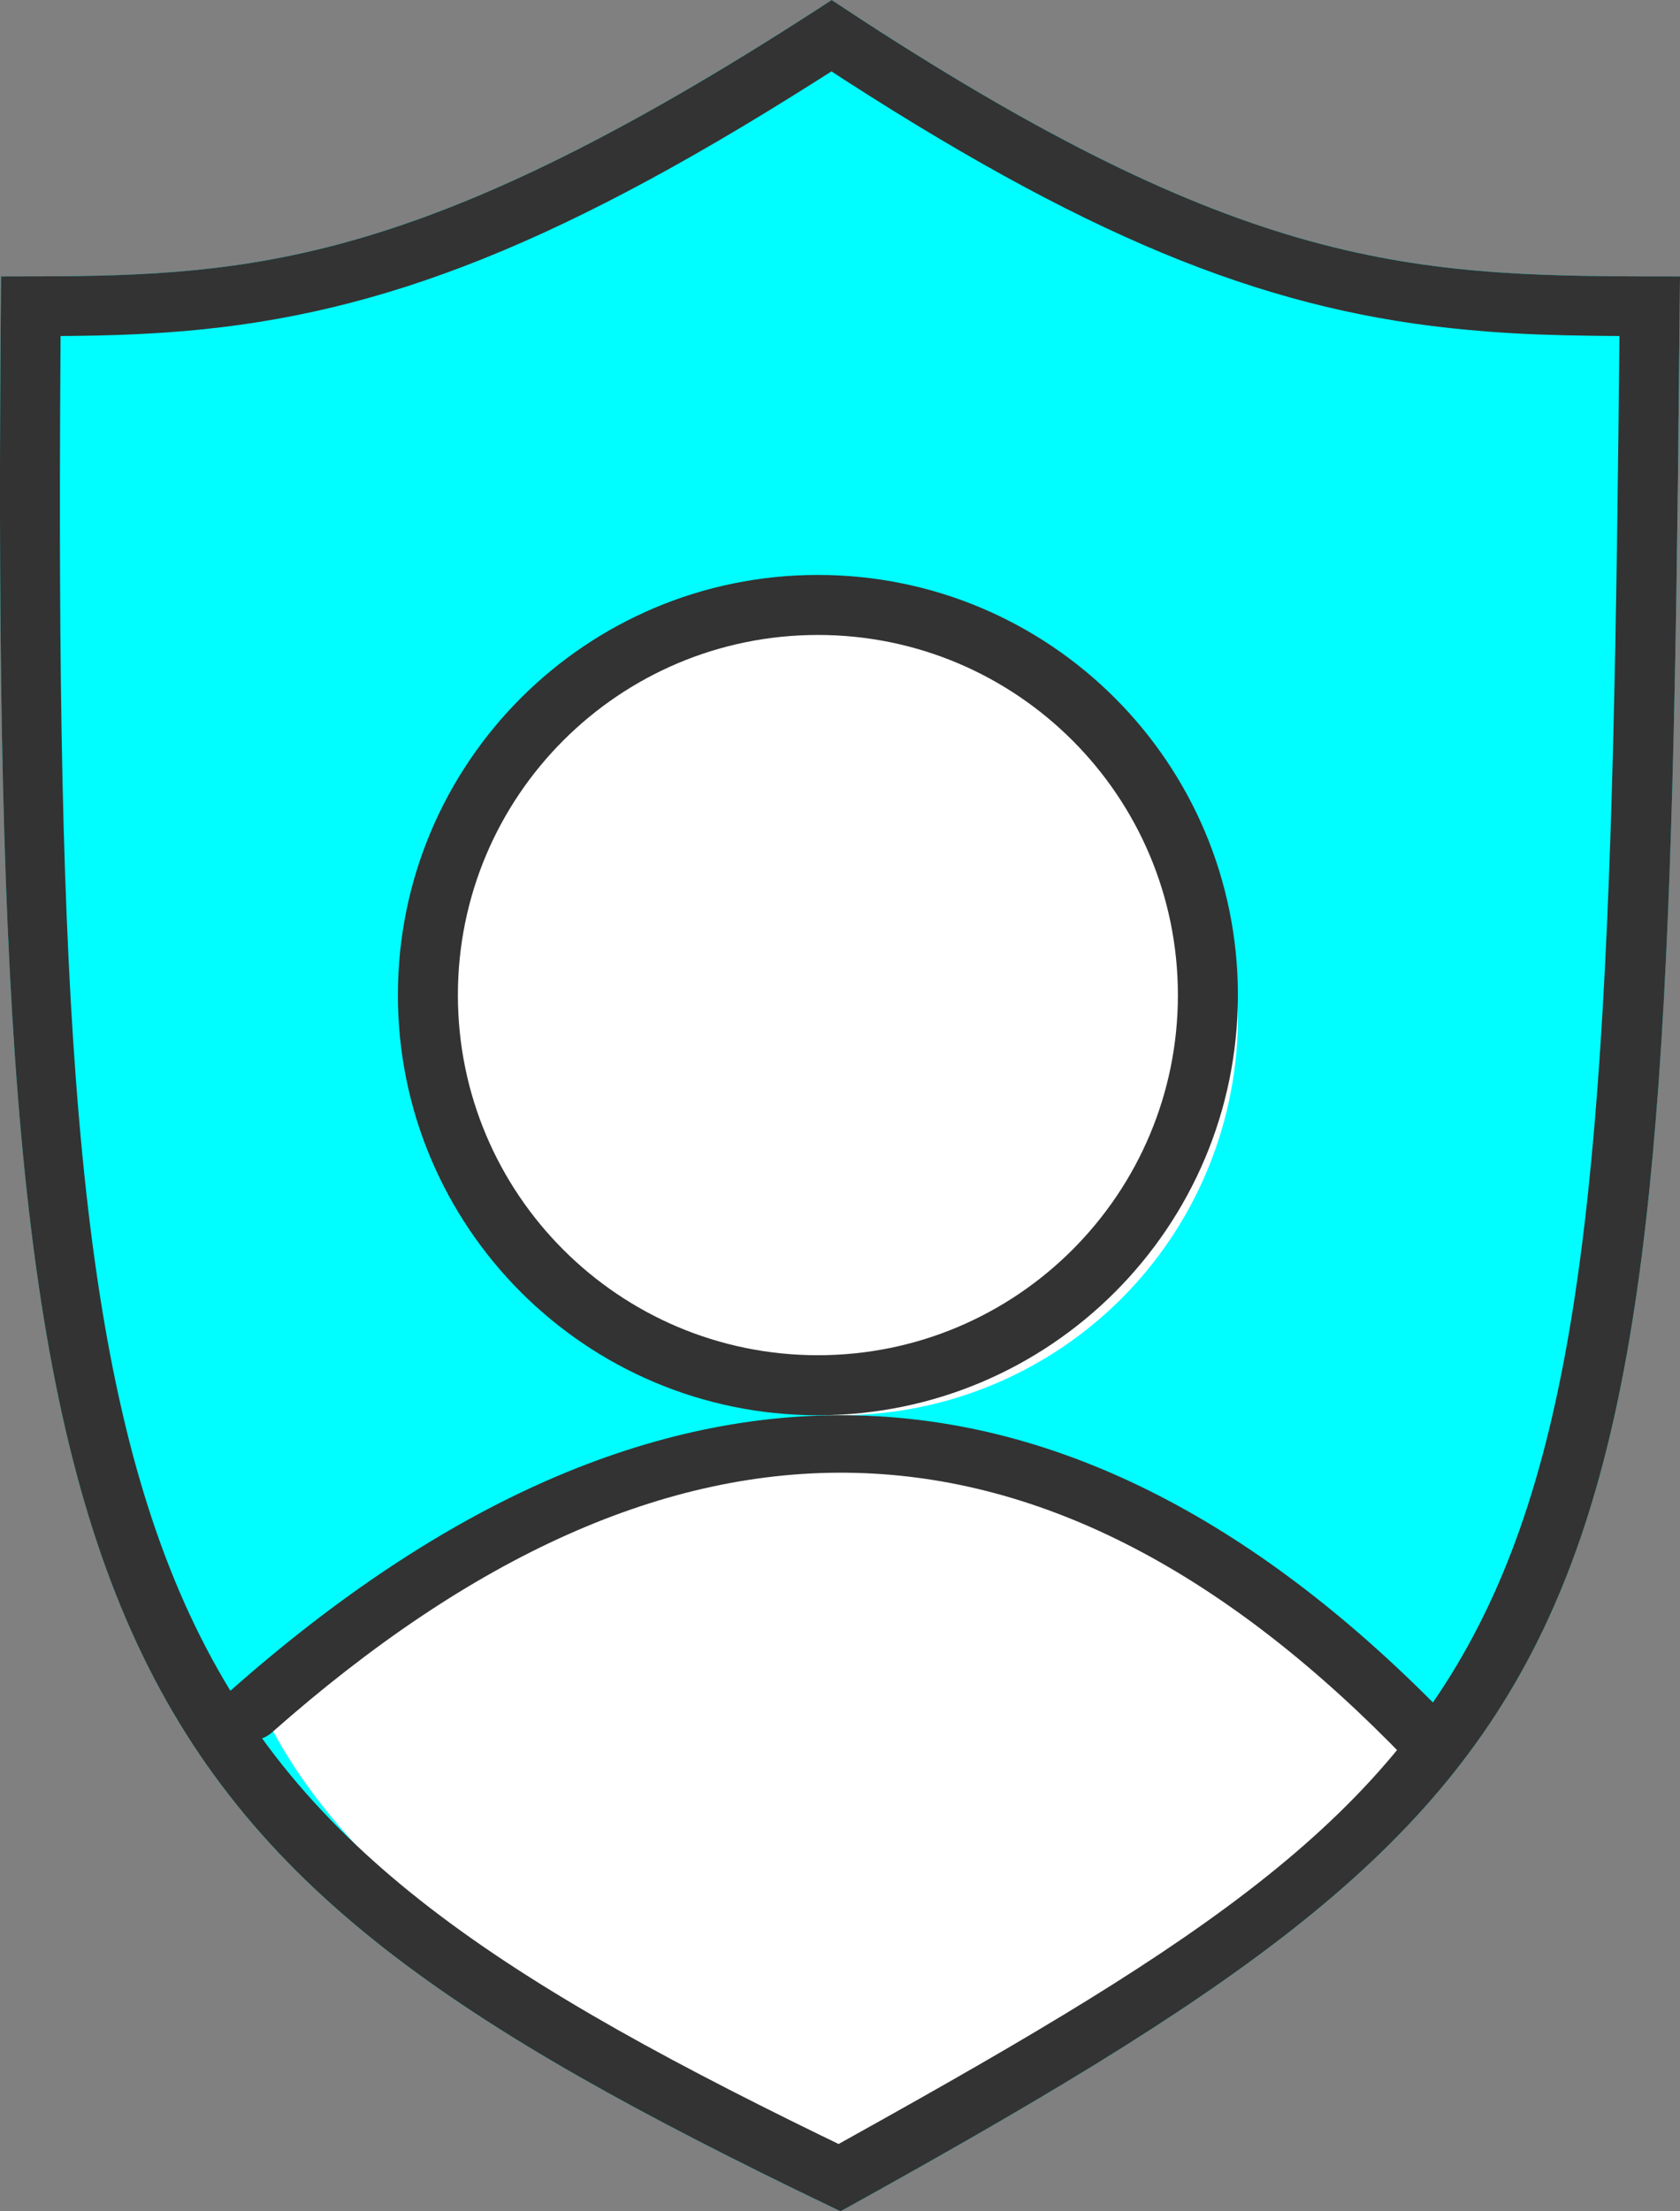
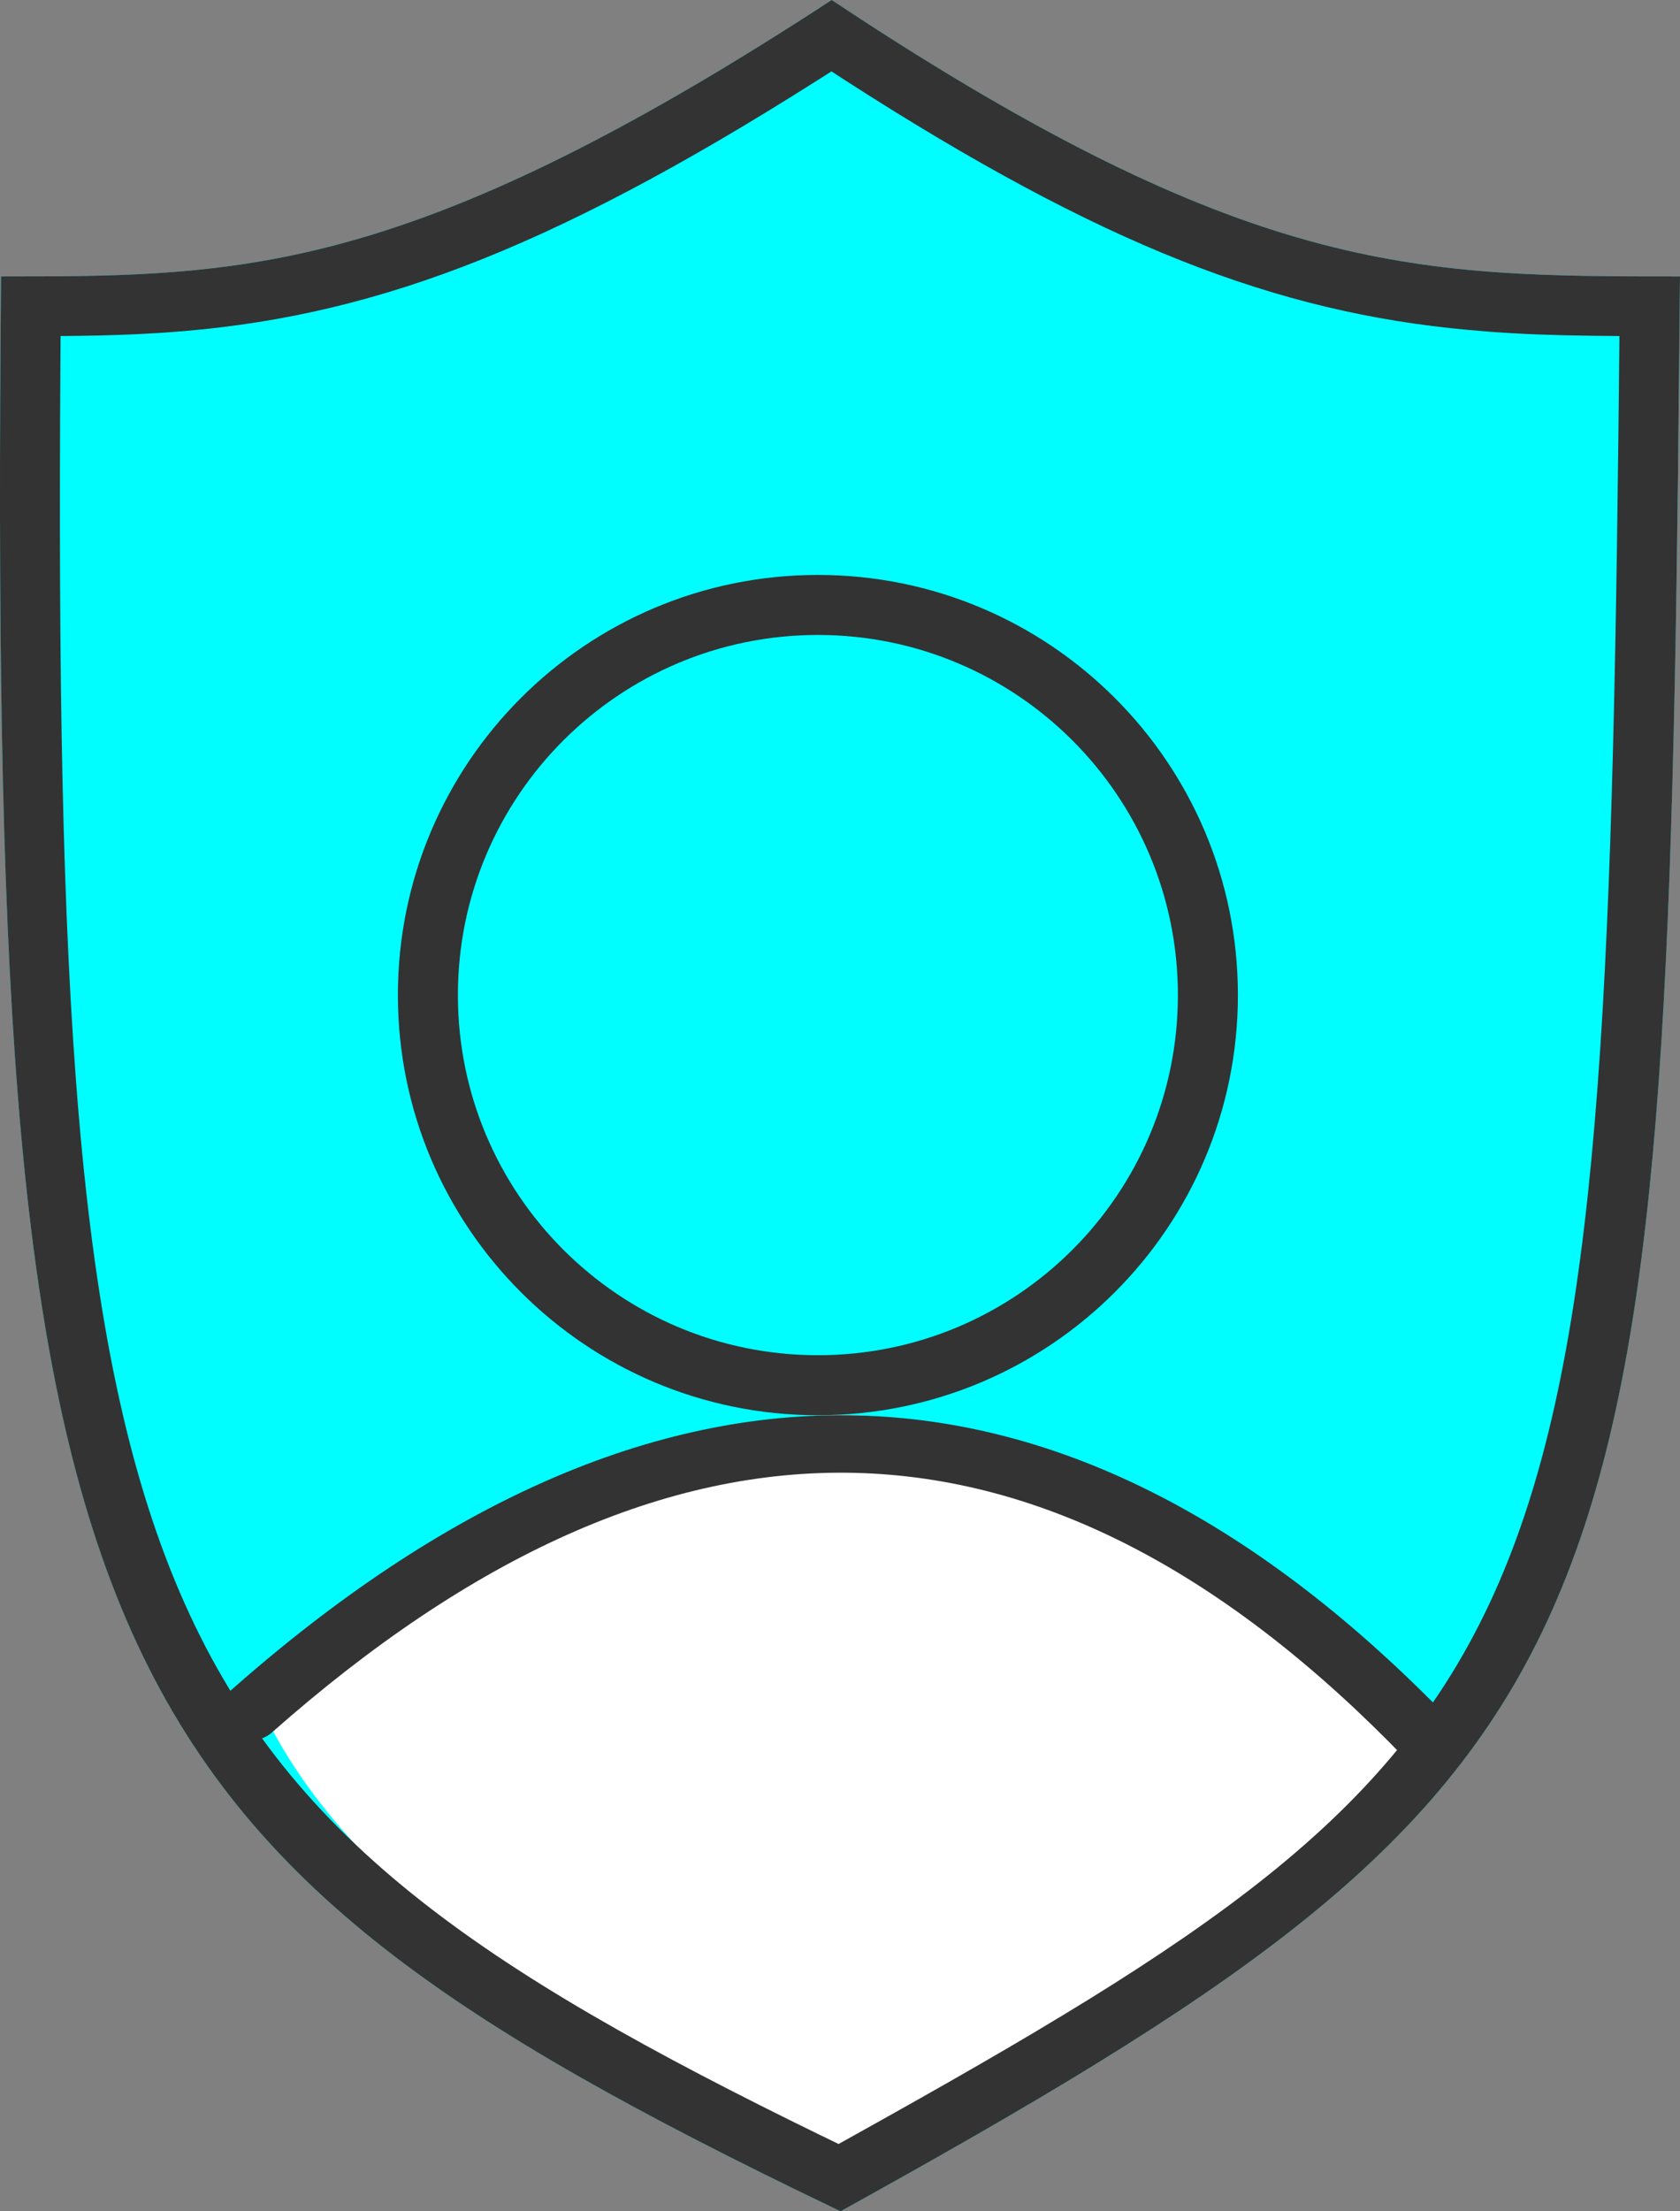
<svg xmlns="http://www.w3.org/2000/svg" width="38" height="50">
  <rect width="100%" height="100%" fill="#808080" stroke="none" />
  <g fill="none" fill-rule="evenodd">
    <path d="M19.012 50C1.643 41.667-.256 37.5.024 6.25c5.416 0 9.213 0 18.788-6.25C28.226 6.25 32.023 6.25 38 6.25 37.719 37.5 37.321 39.865 19.012 50z" fill="#00FDFF" />
-     <circle fill="#FFF" cx="19" cy="23" r="9" />
    <path d="M6 38.8c4.614-4.55 8.993-6.816 13.138-6.8C23.202 32.016 27.489 34.51 32 39.48 30.222 42.2 26 45.373 19.333 49 12.222 45.827 7.778 42.427 6 38.8z" fill="#FFF" />
    <path d="M19.012 50l-1.024-.495C1.567 41.489-.251 36.875.024 6.25l1.294-.003C6.097 6.209 10.017 5.741 18.812 0l.663.436C28.408 6.25 32.165 6.25 38 6.25l-.045 4.475C37.635 37.756 36.406 40.372 19.012 50zm-.405-1.698l.361.176.409-.228C35.137 39.475 36.294 37.313 36.607 9.81l.023-2.212-.613-.006c-.931-.012-1.602-.038-2.289-.089l-.524-.044c-4.326-.394-8.272-1.9-14.079-5.638l-.318-.207-.34.216C12.297 5.739 8.267 7.206 3.765 7.517l-.26.017c-.571.034-1.067.051-1.745.06l-.39.004-.003.474c-.186 28.438 1.63 32.619 17.24 40.231z" fill="#333" fill-rule="nonzero" />
    <path d="M18.5 13C13.253 13 9 17.253 9 22.5s4.253 9.5 9.5 9.5 9.5-4.253 9.5-9.5-4.253-9.5-9.5-9.5zm0 1.357c4.497 0 8.143 3.646 8.143 8.143 0 4.497-3.646 8.143-8.143 8.143-4.497 0-8.143-3.646-8.143-8.143 0-4.497 3.646-8.143 8.143-8.143z" fill="#333" fill-rule="nonzero" />
    <path d="M5.218 38.224c9.637-8.521 18.95-8.294 27.602.687.255.265.236.676-.042.918-.278.242-.71.225-.965-.04-8.134-8.443-16.577-8.649-25.666-.613-.276.244-.708.229-.965-.034-.257-.263-.241-.674.035-.918z" fill="#333" fill-rule="nonzero" />
  </g>
</svg>